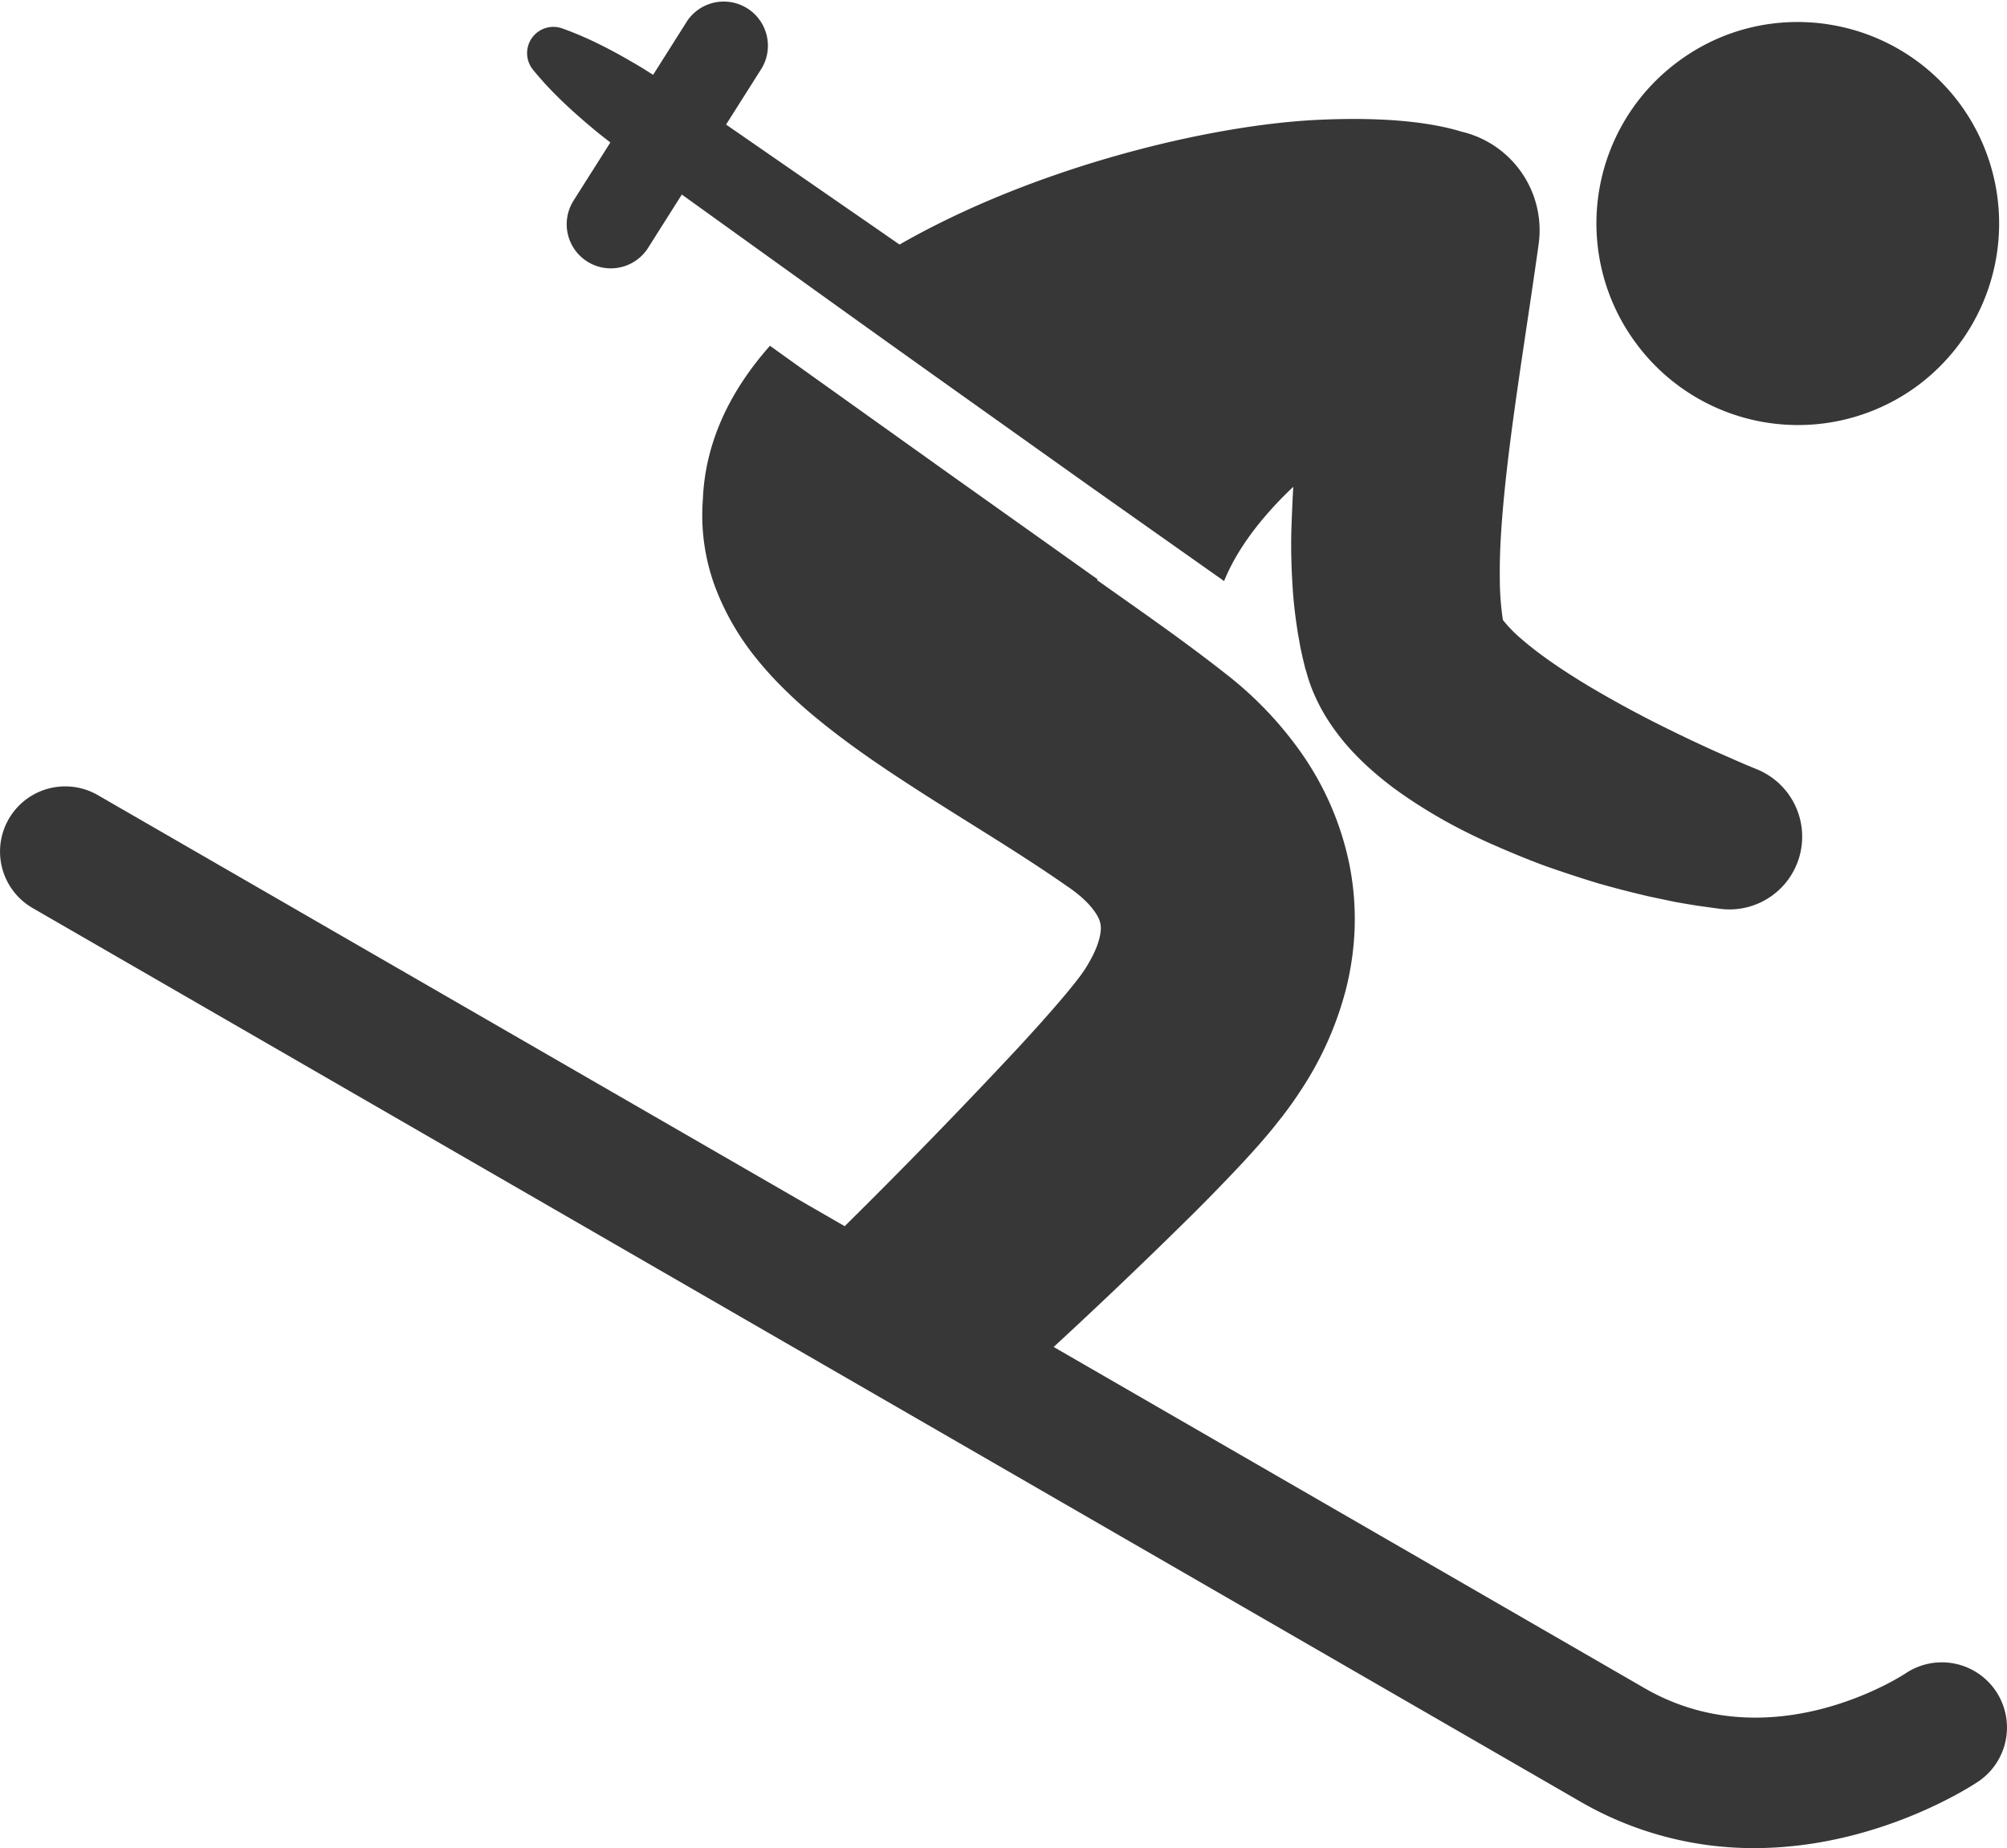
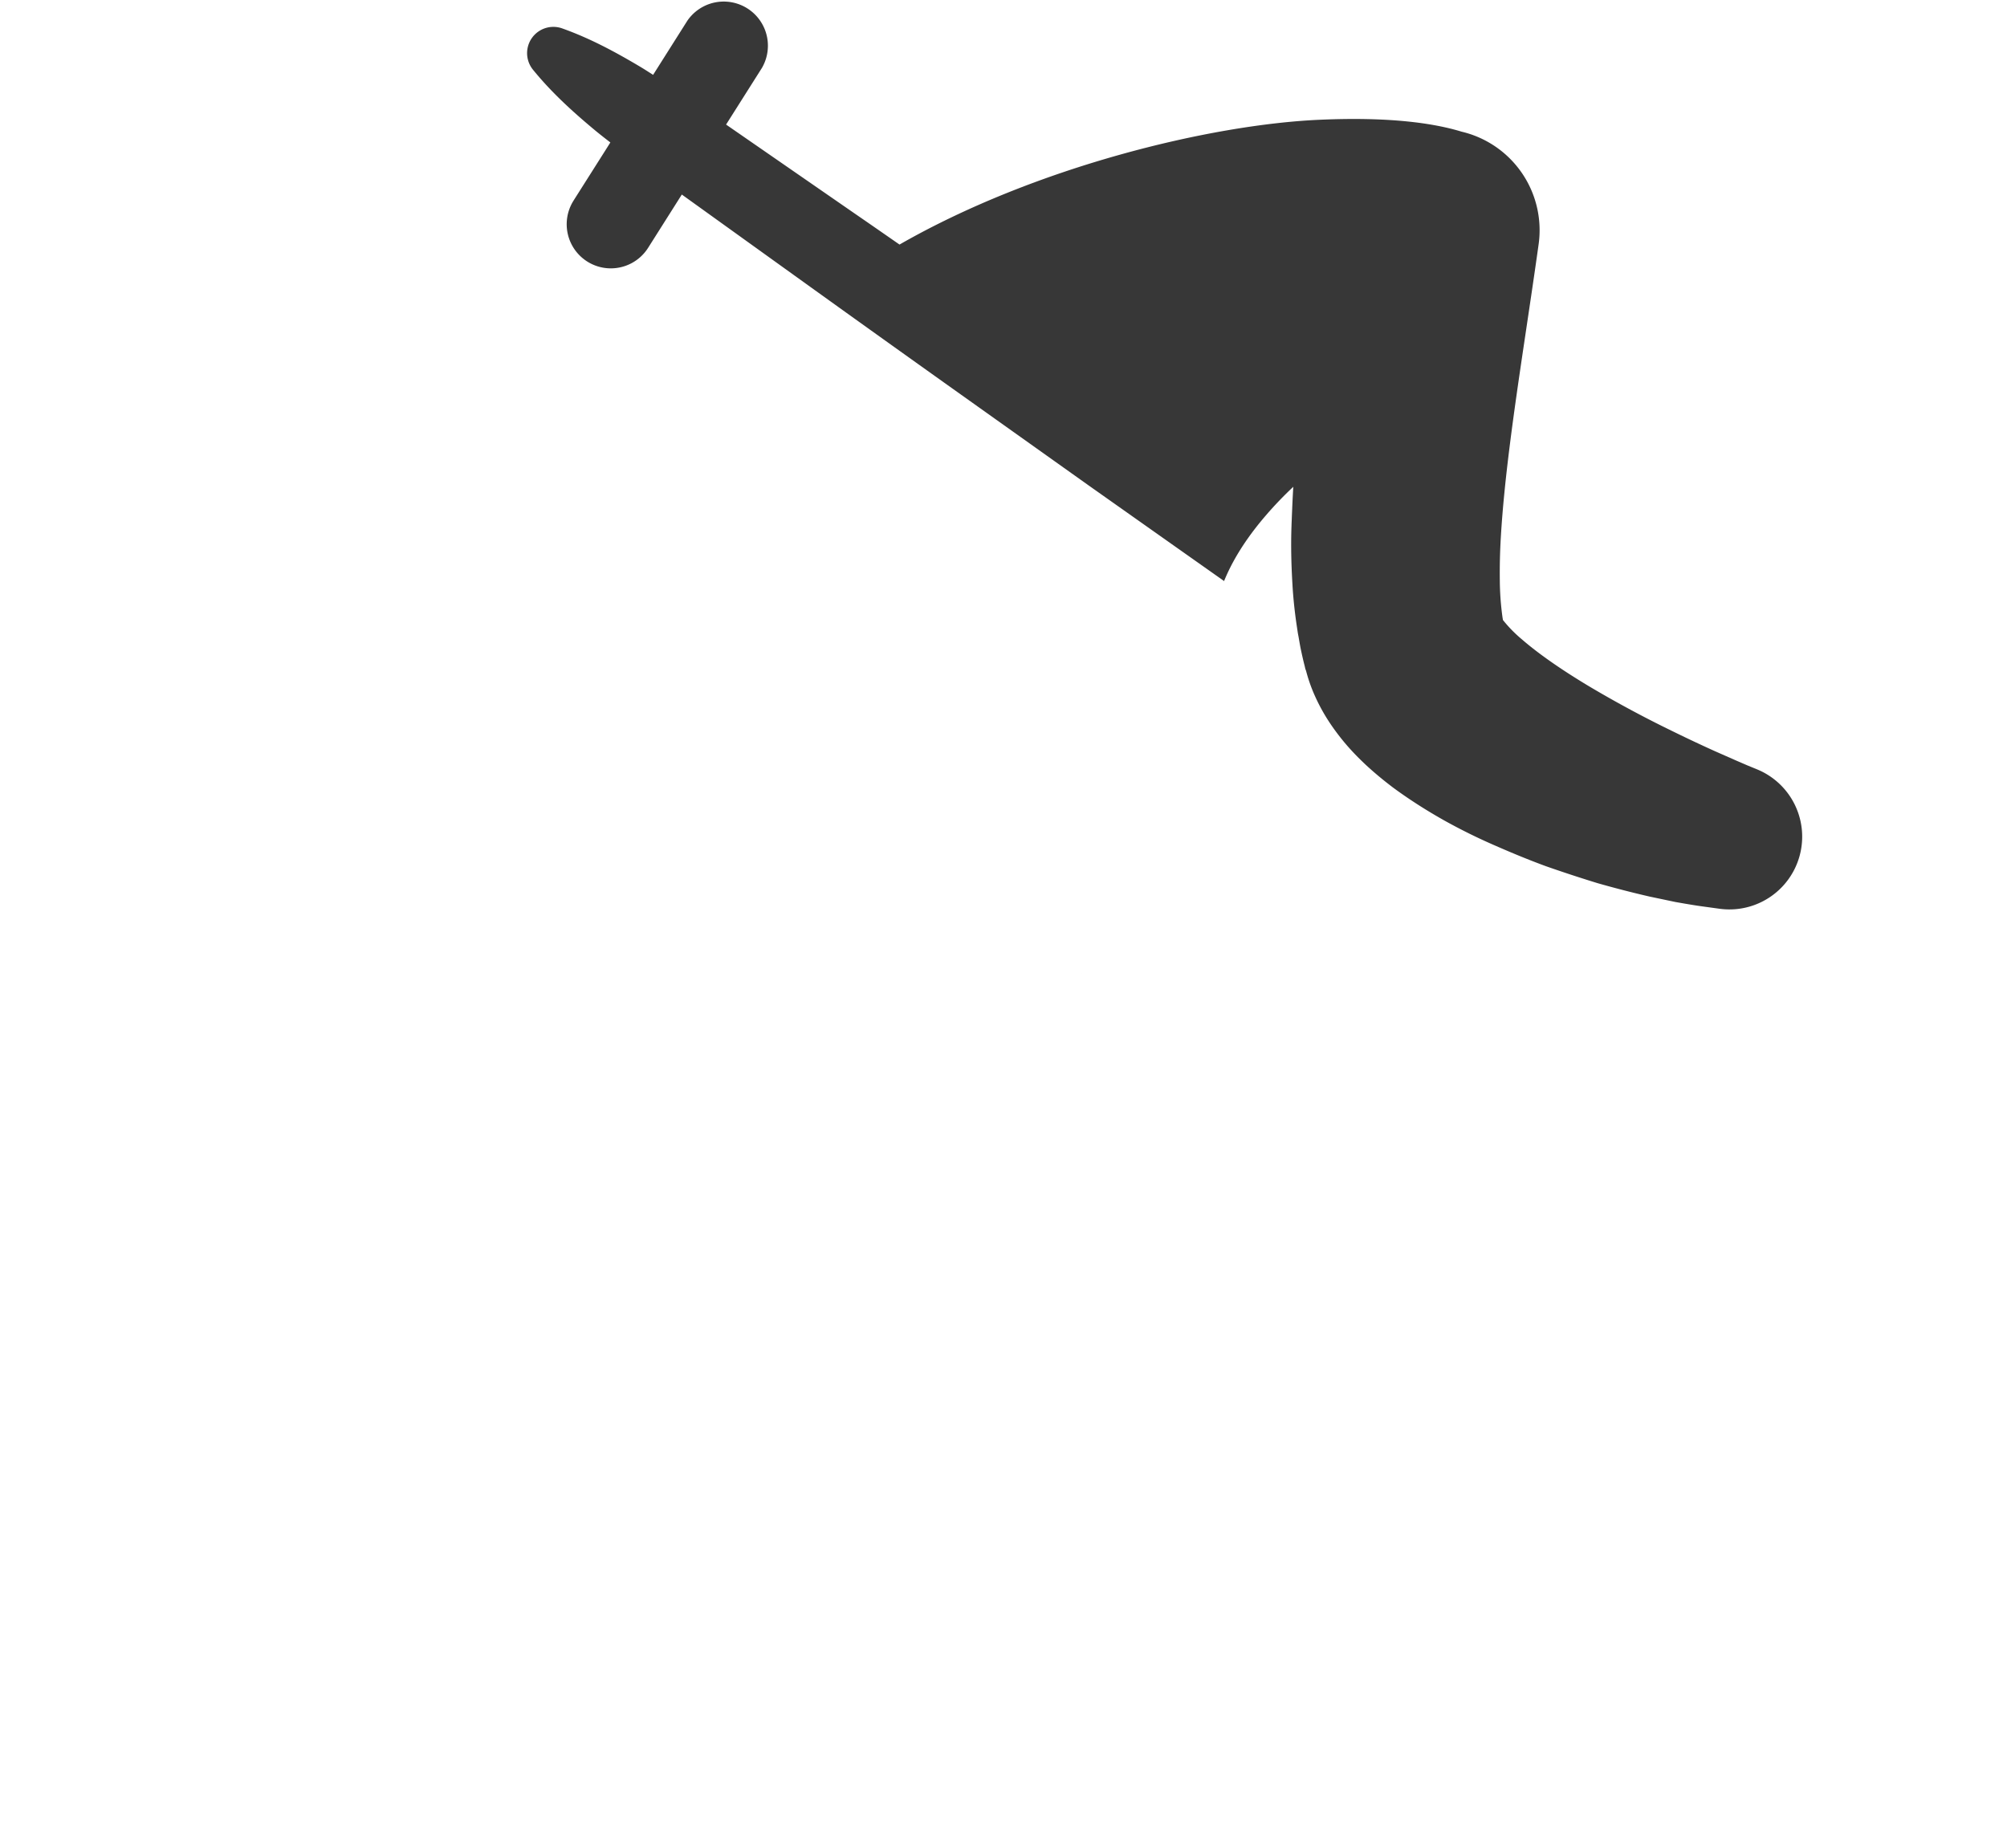
<svg xmlns="http://www.w3.org/2000/svg" baseProfile="tiny" width="59.662" height="54.94" viewBox="0 0 59.662 54.94">
  <path fill="none" d="M44.708 18.591c-.001-.007-.004-.019-.007-.032 0 .003.001.007.002.01l.005.022z" />
-   <path fill="#373737" d="M56.994 11.473a6.007 6.007 0 0 0 1.275-8.376C56.306.433 52.553-.144 49.896 1.822a5.98 5.98 0 0 0-1.273 8.367 5.984 5.984 0 0 0 8.371 1.284zM59.33 50.271a1.936 1.936 0 0 0-2.69-.521c-.04.026-3.965 2.622-7.749.437L31.322 40.042a164.434 164.434 0 0 0 4.11-3.924 57.954 57.954 0 0 0 1.544-1.592c.263-.285.526-.577.815-.926l.11-.136.129-.164.081-.102.053-.068.062-.084c.089-.116.153-.208.227-.311.07-.103.141-.204.21-.312a9.964 9.964 0 0 0 1.34-2.985 8.626 8.626 0 0 0 .265-1.816 8.285 8.285 0 0 0-.15-1.901 8.858 8.858 0 0 0-1.444-3.353 10.941 10.941 0 0 0-2.243-2.342c-1.214-.955-2.409-1.783-3.527-2.575-.1-.071-.199-.142-.298-.211.009-.006.019-.011.028-.016l-.163-.114-1.529-1.088-1.565-1.112-1.106-.786-4.195-2.994-1.187-.851c-1.179 1.331-1.926 2.855-1.995 4.57a6.106 6.106 0 0 0 .408 2.711 7.665 7.665 0 0 0 1.149 1.973c.391.491.767.871 1.127 1.209.361.337.709.625 1.049.893.678.532 1.322.978 1.95 1.395.628.416 1.237.801 1.829 1.173 1.186.743 2.306 1.435 3.309 2.138.295.196.537.409.686.581.152.175.223.298.267.396a.716.716 0 0 1 .047.399c-.022.195-.112.481-.295.811-.021.041-.047.083-.07.125l-.07.116-.014.021-.006.012-.017.025-.073.105c.002-.004-.003.003.003-.004l-.011.015-.022.032-.05.067c-.144.191-.333.423-.53.655-.398.468-.839.958-1.288 1.444a181.971 181.971 0 0 1-5.162 5.311L2.908 23.637A1.938 1.938 0 0 0 .97 26.994l45.983 26.549a10.258 10.258 0 0 0 5.194 1.397c3.67 0 6.493-1.866 6.661-1.979a1.938 1.938 0 0 0 .522-2.69z" />
  <path fill="#373737" d="M32.166 28.934l.001-.001-.003.003zM32.151 28.953c.013-.017.011-.015.013-.018l-.008.011-.005.007zM38.813 19.907l.015.045a4.676 4.676 0 0 0 .246.704c.232.526.502.923.766 1.26.264.336.531.607.793.851.201.184.399.35.596.505.062.048.122.095.183.141.294.217.584.411.872.592.219.137.437.266.654.388a17.1 17.1 0 0 0 1.514.747c.505.221 1.006.428 1.511.613a42.24 42.24 0 0 0 1.523.5 31.15 31.15 0 0 0 1.542.398l.78.164c.091.016.18.031.27.047.173.029.347.059.535.084l.51.07a2.163 2.163 0 0 0 1.118-4.141l-.297-.122-.32-.138-.644-.284a42.6 42.6 0 0 1-1.277-.602 33.492 33.492 0 0 1-2.433-1.308c-.764-.456-1.492-.948-2.032-1.417a3.997 3.997 0 0 1-.559-.571 2.18 2.18 0 0 1-.014-.079 8.38 8.38 0 0 1-.08-1.095 17.74 17.74 0 0 1 .03-1.285c.052-.893.152-1.833.273-2.789.243-1.914.568-3.896.851-5.926a3.01 3.01 0 0 0-2.291-3.345c-.807-.247-2.114-.447-4.213-.354-3.226.14-8.446 1.39-12.495 3.71-.437-.303-.872-.606-1.31-.907l-3.846-2.66 1.069-1.689A1.313 1.313 0 0 0 20.436.611l-1.021 1.614c-.121-.077-.241-.155-.364-.229-.74-.441-1.501-.854-2.342-1.153a.781.781 0 0 0-.867 1.227c.563.693 1.206 1.272 1.868 1.822.143.117.288.23.434.343l-.124.197-.967 1.526-.003.006a1.31 1.31 0 1 0 2.216 1.404l.973-1.538.029-.047 2.709 1.947.988.71c.166.12.333.239.5.359 1.229.883 2.46 1.762 3.692 2.64l4.2 2.988 2.536 1.791 1.495 1.055c.018-.044.037-.089.057-.134.281-.641.694-1.244 1.168-1.797a11.087 11.087 0 0 1 .833-.871c-.014.222-.025.446-.034.672-.004.099-.009.196-.012.296-.002.061-.006.122-.007.184-.021.561-.009 1.137.027 1.739.022.406.066.825.132 1.264.009.062.019.123.028.187.006.036.014.073.021.111.02.115.039.229.062.348.036.171.074.344.12.522l.008.033c-.002-.009.025.115.015.065l.002.005.005.01zm5.895-1.316l-.005-.022a.036.036 0 0 1-.002-.01c.003.013.006.025.007.032z" />
</svg>